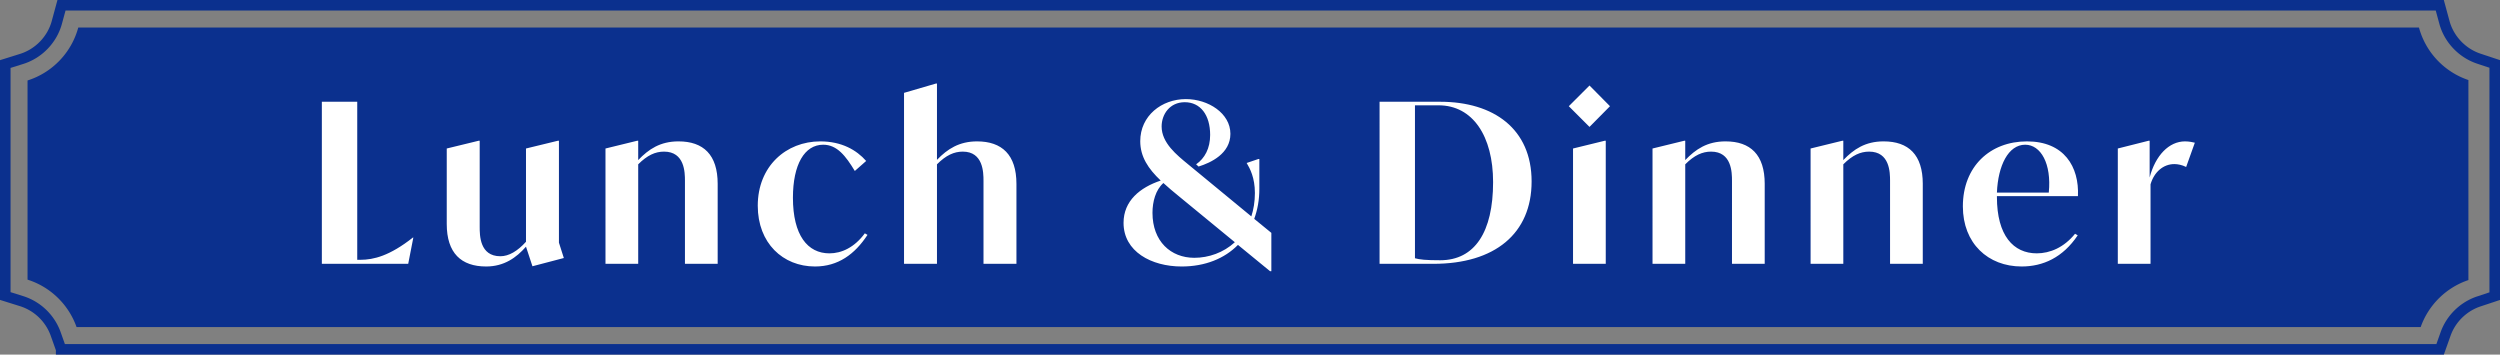
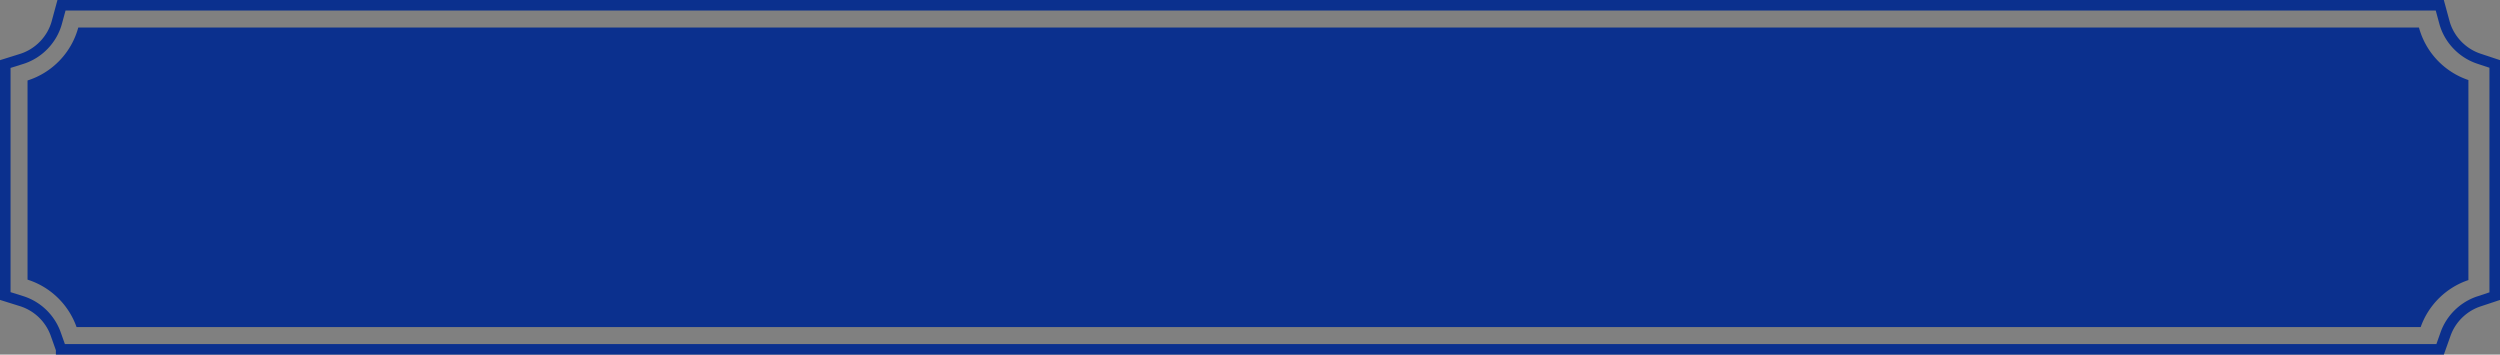
<svg xmlns="http://www.w3.org/2000/svg" width="617.607" height="87.607" data-name="レイヤー 2">
  <rect width="100%" height="100%" fill="#808080" stroke="none" />
  <g data-name="デザイン">
    <path d="m15.11 86.303-1.355-3.812a13.15 13.15 0 0 0-8.427-8.098l-4.025-1.261V15.821l4.025-1.259c4.223-1.318 7.564-4.778 8.715-9.03l1.148-4.229H602.73l1.146 4.229c1.131 4.162 4.387 7.594 8.498 8.96l3.929 1.304V73.16l-3.926 1.304c-3.802 1.264-6.868 4.266-8.209 8.028l-1.355 3.812H15.11Z" style="fill:none;stroke:#0b308e;stroke-miterlimit:10;stroke-width:2.607px" />
    <path d="M18.914 80.803h579.097c1.929-5.462 6.301-9.776 11.793-11.614V19.776a18.92 18.92 0 0 1-12.216-12.973H19.336A18.91 18.91 0 0 1 6.804 19.88v49.205c5.641 1.777 10.144 6.152 12.11 11.718" style="fill:#0b308e" />
-     <path d="m102.112 58.684-1.265 6.489H79.51V25.138h8.744v39.045h.77c3.3 0 7.259-.99 12.979-5.5zm29.425 7.094-1.595-4.839c-2.364 2.695-5.389 4.894-9.843 4.894-6.159 0-9.734-3.299-9.734-10.503V36.687l7.919-1.925h.22v21.282c0 2.09 0 7.259 5.115 7.259 2.089 0 4.234-1.265 6.324-3.575V36.686l7.919-1.925h.22v25.187l1.21 3.794-7.754 2.035Zm45.759-20.347v19.742h-8.084V44.661c0-2.035-.055-7.204-5.169-7.204-2.145 0-4.125.88-6.379 3.135v24.582h-8.084V36.688l7.864-1.925h.22v4.785c2.584-2.695 5.444-4.62 9.954-4.62 6.159 0 9.679 3.3 9.679 10.504Zm9.903 5.389c0-9.734 6.984-15.893 15.453-15.893 5.279 0 8.964 2.145 11.329 4.839l-2.805 2.475c-2.255-3.739-4.399-6.489-7.809-6.489-4.619 0-7.479 4.894-7.479 13.088 0 9.294 3.629 13.749 9.019 13.749 2.97 0 6.159-1.43 8.744-4.95l.66.385c-3.135 4.784-7.259 7.809-12.979 7.809-7.919 0-14.133-5.774-14.133-15.013m63.906-5.389v19.742h-8.139V44.661c0-2.035-.055-7.204-5.115-7.204-2.145 0-4.125.88-6.379 3.135v24.582h-8.139V22.939l7.919-2.31h.22v18.862c2.584-2.695 5.499-4.564 9.898-4.564 6.159 0 9.734 3.3 9.734 10.504Zm62.974 12.098v9.459h-.33l-7.919-6.489c-3.3 3.354-8.084 5.334-13.913 5.334-7.479 0-14.353-3.684-14.353-10.778 0-5.444 4.069-8.744 9.184-10.449-3.08-2.915-5.059-5.884-5.059-9.733 0-6.27 5.279-10.394 11.273-10.394 5.554 0 10.999 3.52 10.999 8.579 0 4.895-4.839 7.149-7.864 8.084l-.605-.55c2.145-1.485 3.465-3.959 3.465-7.259 0-4.949-2.42-8.084-6.269-8.084-3.74 0-5.719 3.025-5.719 5.994 0 4.07 3.739 7.039 6.544 9.349l15.618 12.868c.55-1.705.88-3.629.88-5.774 0-3.794-1.21-6.049-2.035-7.424l2.915-.99h.22v7.369c0 2.695-.44 5.169-1.265 7.424l4.234 3.464Zm-9.019 2.309-13.858-11.383c-1.375-1.1-2.64-2.2-3.794-3.245-1.925 1.705-2.695 4.62-2.695 7.369 0 7.039 4.509 11.108 10.339 11.108 3.52 0 7.204-1.265 10.008-3.85Zm73.313-15.012c0 12.868-9.074 20.347-24.252 20.347h-13.308V25.138h14.958c13.253 0 22.602 6.709 22.602 19.688m-9.514.165c0-11.329-5.004-18.973-13.473-18.973h-5.83v37.78c1.155.33 2.695.495 6.214.495 8.579 0 13.088-6.984 13.088-19.302Zm18.704-18.753 5.114-5.114 5.059 5.114-5.059 5.115zm1.044 10.449 7.864-1.925h.22v30.411h-8.084zm47.352 8.744v19.742h-8.084V44.661c0-2.035-.055-7.204-5.169-7.204-2.145 0-4.125.88-6.379 3.135v24.582h-8.084V36.688l7.864-1.925h.22v4.785c2.584-2.695 5.444-4.62 9.954-4.62 6.159 0 9.679 3.3 9.679 10.504Zm39.049 0v19.742h-8.084V44.661c0-2.035-.055-7.204-5.169-7.204-2.145 0-4.125.88-6.379 3.135v24.582h-8.084V36.688l7.864-1.925h.22v4.785c2.584-2.695 5.444-4.62 9.954-4.62 6.159 0 9.679 3.3 9.679 10.504Zm18.317 3.024v.22c0 9.514 4.069 13.913 9.844 13.913 3.245 0 6.709-1.43 9.458-4.839l.66.385c-3.685 5.5-8.579 7.699-13.858 7.699-8.304 0-14.518-5.719-14.518-14.848 0-9.844 6.709-16.058 15.838-16.058 9.184 0 12.923 6.269 12.593 13.528h-20.018Zm0-.88h12.813c.715-7.149-1.98-11.823-5.83-11.823-4.179 0-6.709 5.169-6.984 11.823Zm48.893-12.318-2.145 5.994c-.99-.495-2.035-.715-2.915-.715-2.75 0-5.004 1.98-5.884 5.004v19.632h-8.084V36.686l7.644-1.925h.22v9.074c1.43-5.444 4.785-8.909 8.744-8.909.99 0 2.035.22 2.42.33Z" style="fill:#fff" />
  </g>
</svg>